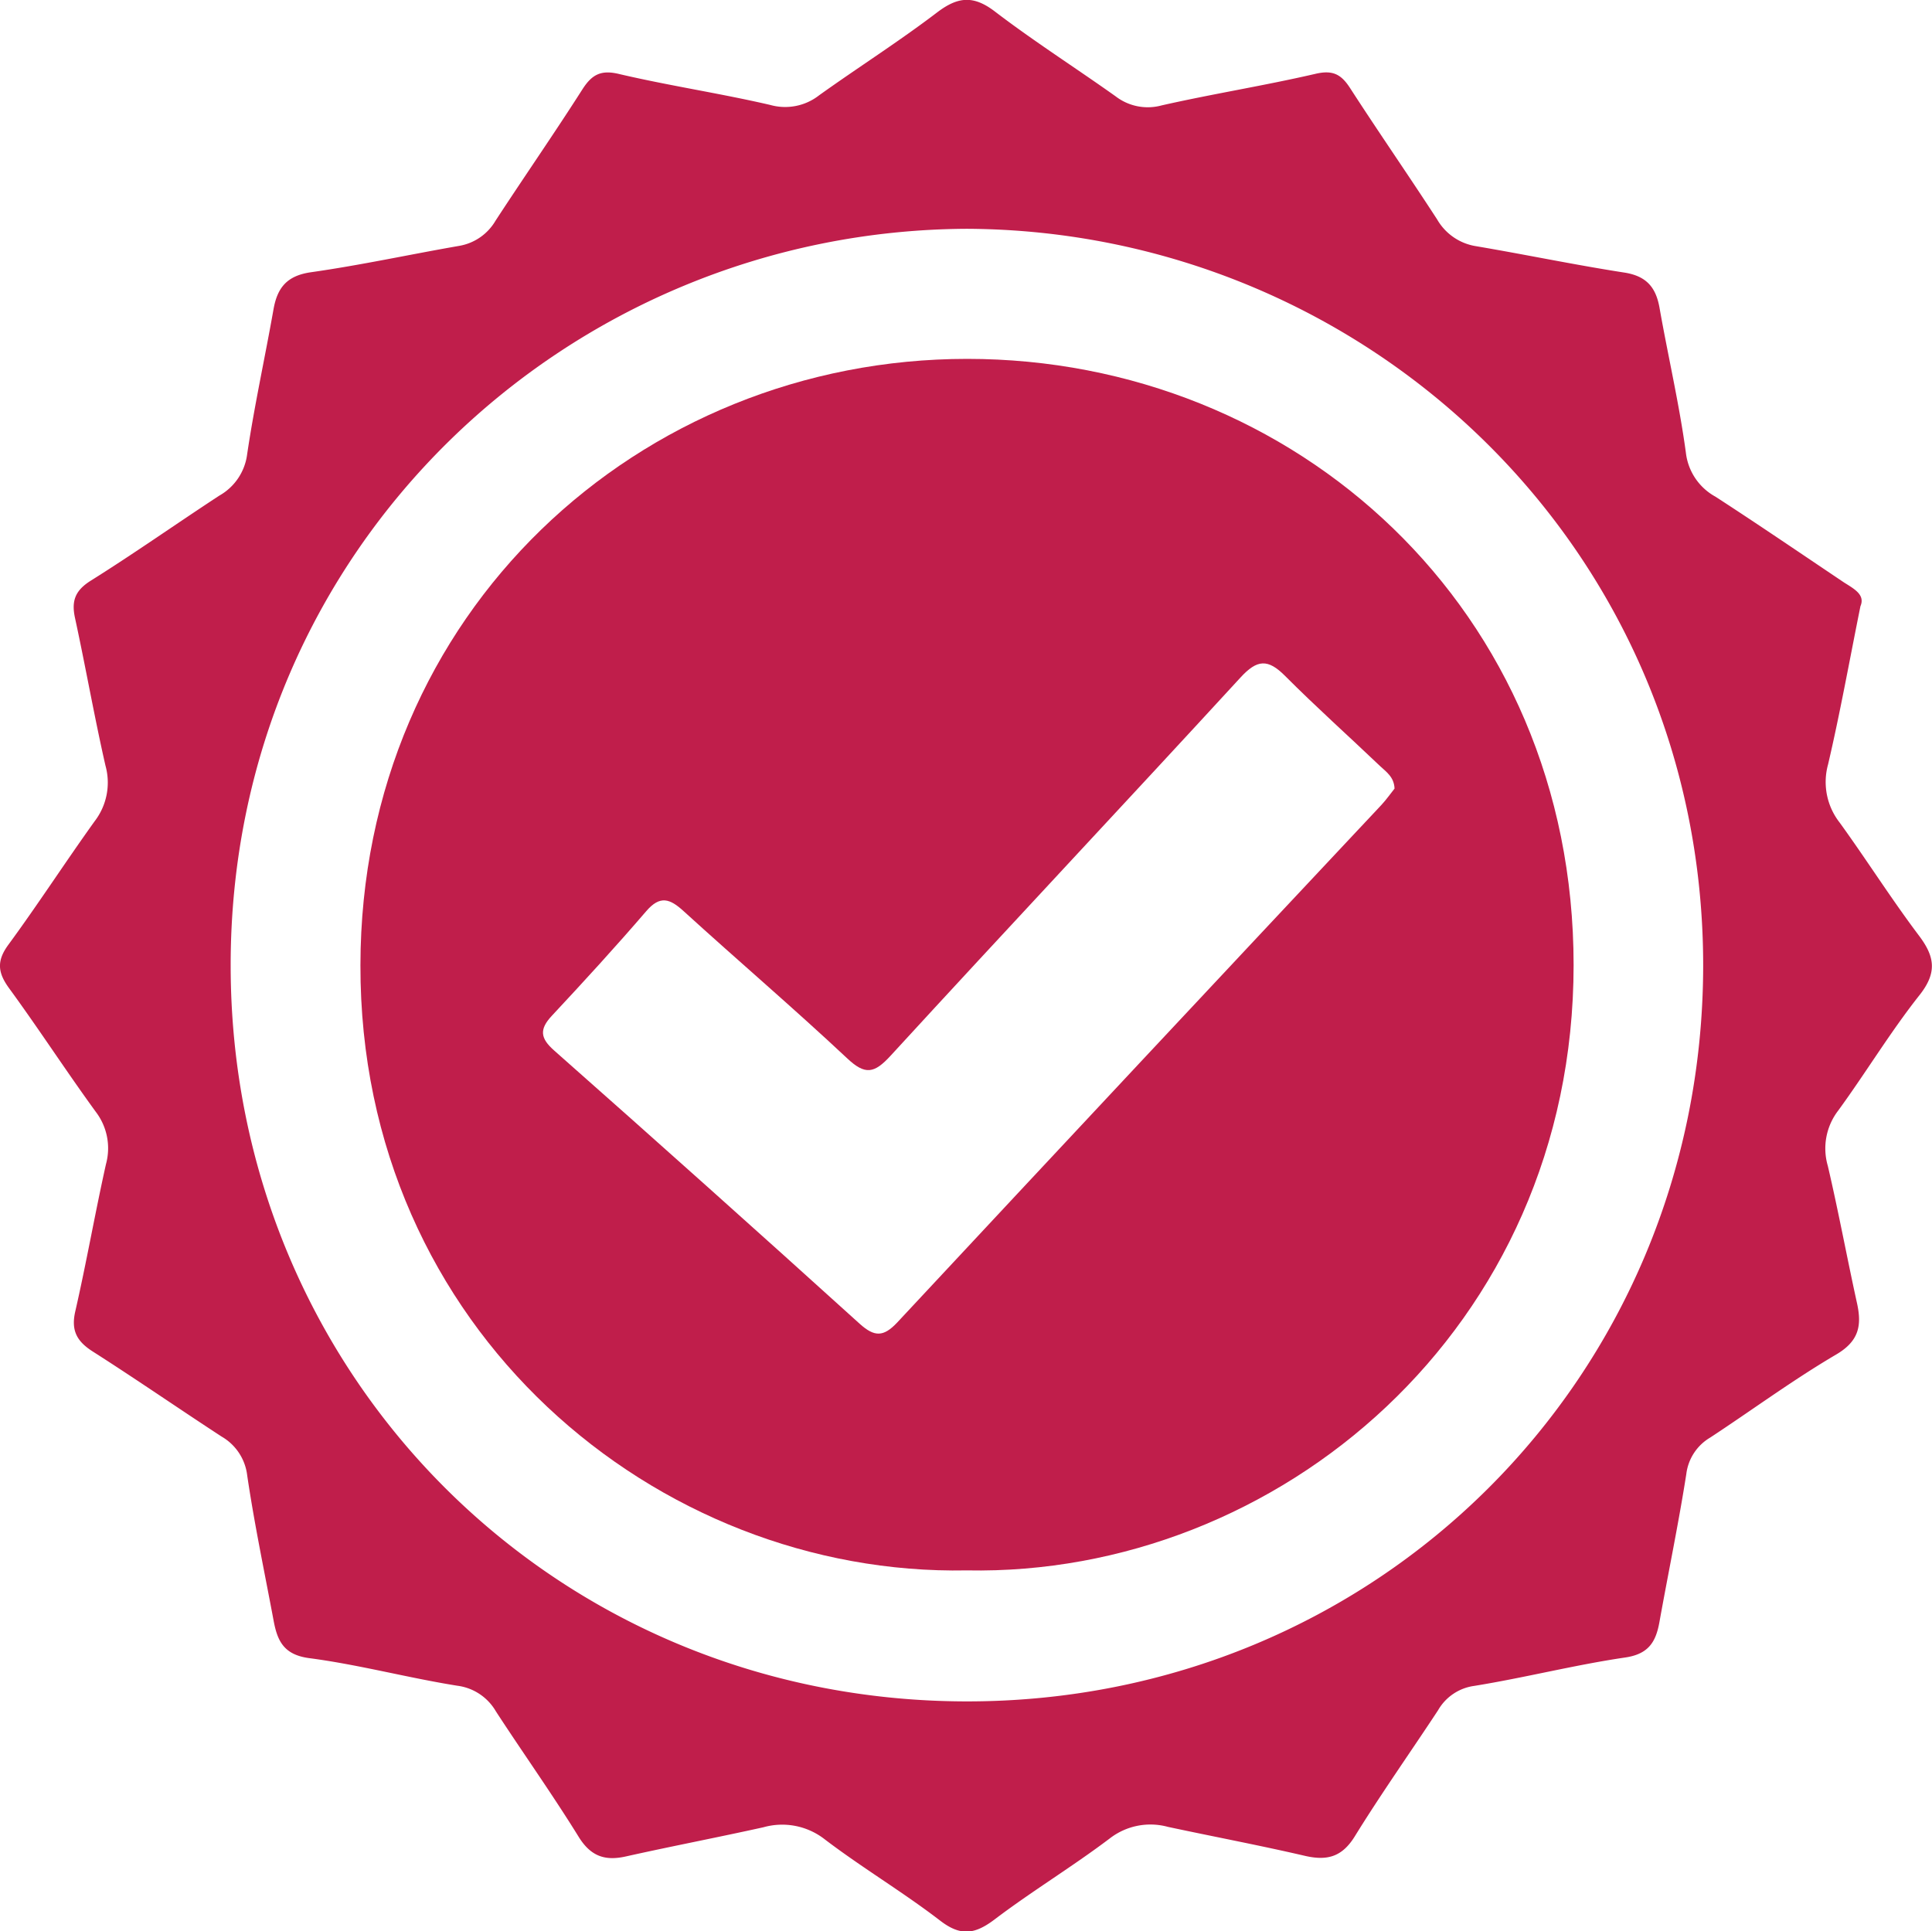
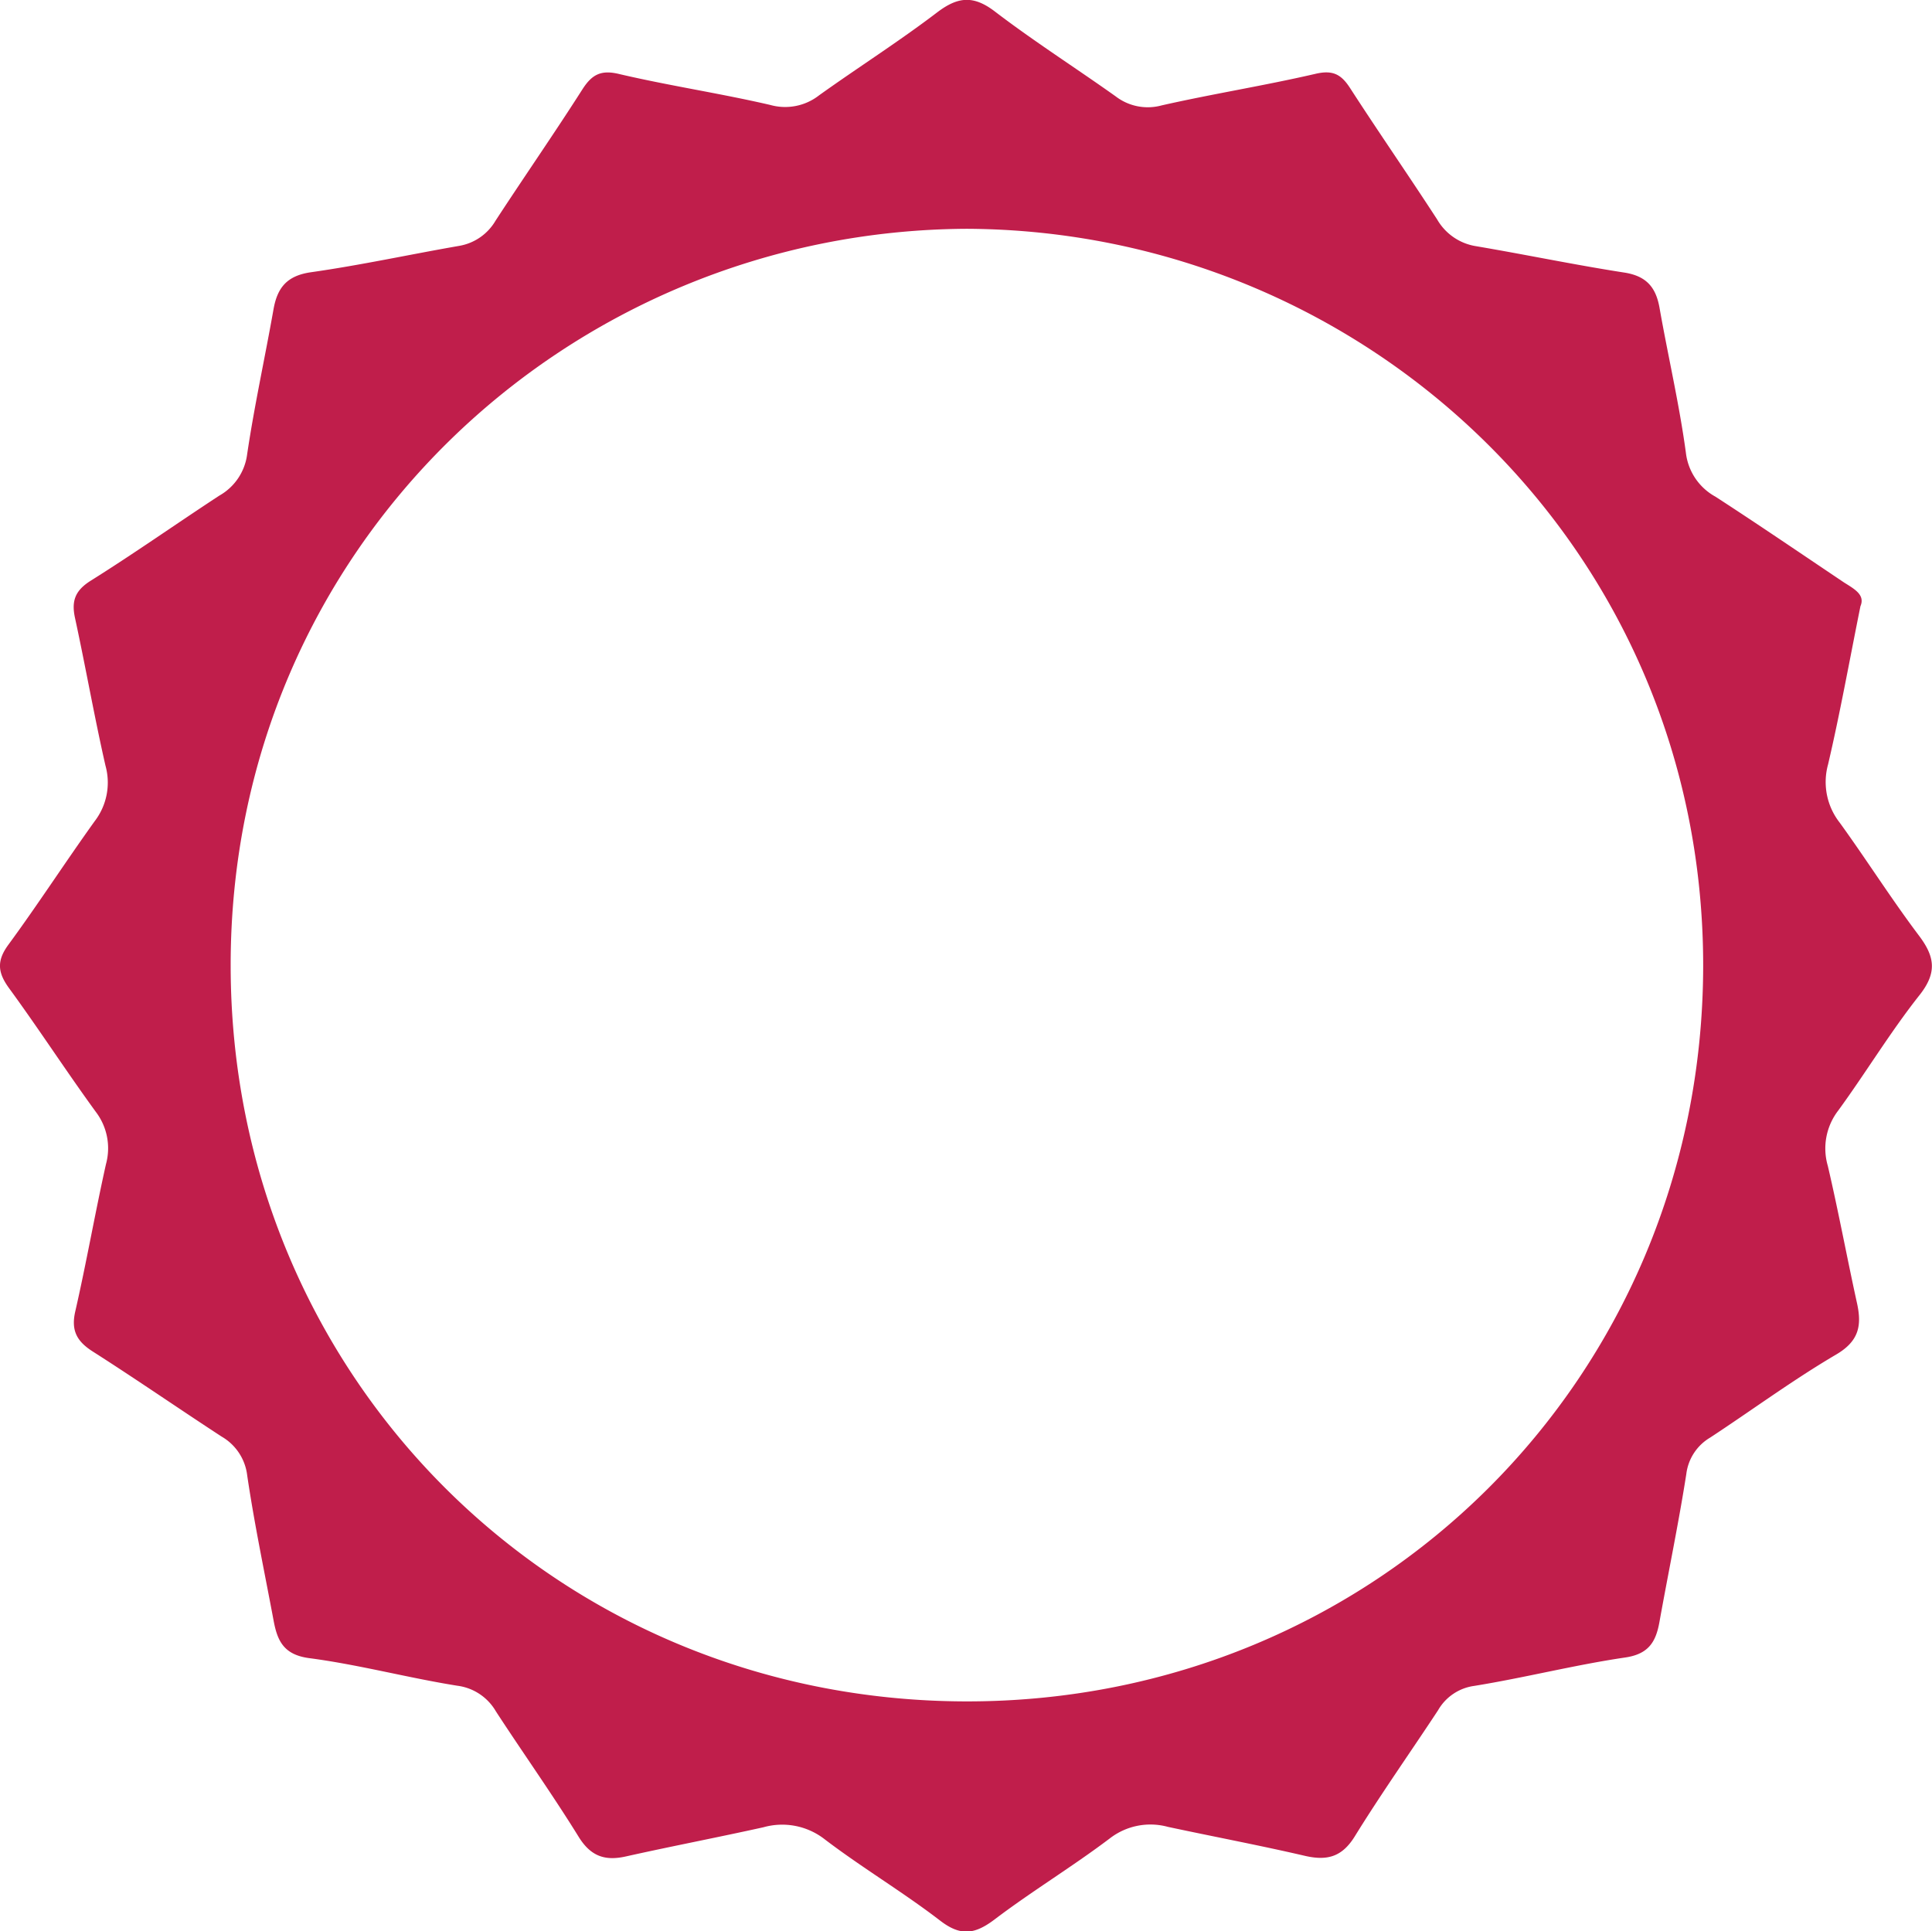
<svg xmlns="http://www.w3.org/2000/svg" viewBox="0 0 293.15 293.06">
  <defs>
    <style>.a{fill:#C01E4B;}</style>
  </defs>
  <title>warranty</title>
  <path class="a" d="M282.29,92c-1.7,8.44-3.1,16.26-4.91,24a10,10,0,0,0,1.76,8.83c4.09,5.65,7.82,11.56,12,17.11,2.45,3.23,2.82,5.66.1,9.09-4.42,5.59-8.12,11.74-12.32,17.5a9.43,9.43,0,0,0-1.58,8.39c1.62,6.93,2.91,13.93,4.44,20.88.74,3.39.27,5.73-3.17,7.75-6.57,3.86-12.73,8.41-19.11,12.6a7.47,7.47,0,0,0-3.63,5.54c-1.18,7.52-2.74,15-4.08,22.47-.54,3-1.64,4.85-5.2,5.37-7.68,1.13-15.24,3.07-22.91,4.31a7.48,7.48,0,0,0-5.48,3.7c-4.2,6.38-8.61,12.62-12.62,19.11-1.91,3.1-4.13,3.75-7.48,3-6.93-1.61-13.93-2.93-20.89-4.42a10.07,10.07,0,0,0-8.84,1.77c-5.69,4.3-11.82,8-17.51,12.32-3,2.25-5.13,2.51-8.22.13-5.66-4.35-11.81-8-17.5-12.33a10.48,10.48,0,0,0-9.3-1.83c-6.94,1.54-13.94,2.88-20.88,4.43-3.13.7-5.27,0-7.09-2.87-4-6.48-8.44-12.72-12.61-19.12a7.93,7.93,0,0,0-5.88-3.92c-7.51-1.2-14.9-3.19-22.43-4.18-3.92-.51-4.87-2.65-5.44-5.73-1.37-7.32-2.91-14.61-4-22A7.87,7.87,0,0,0,33.62,218c-6.53-4.26-12.95-8.7-19.52-12.89-2.42-1.54-3.35-3.17-2.68-6.1,1.7-7.42,3-14.92,4.66-22.35a9.11,9.11,0,0,0-1.54-7.93c-4.49-6.17-8.65-12.59-13.15-18.75-1.73-2.37-1.93-4.14-.13-6.6,4.52-6.16,8.67-12.58,13.12-18.78A9.62,9.62,0,0,0,16,116.17c-1.69-7.42-3-14.92-4.61-22.35-.58-2.63,0-4.2,2.38-5.7,6.61-4.14,13-8.65,19.51-12.91a8.42,8.42,0,0,0,4.22-6.27c1.09-7.36,2.7-14.64,4-22,.59-3.33,2.07-5.11,5.7-5.63,7.53-1.07,15-2.7,22.48-4a7.93,7.93,0,0,0,5.51-3.82c4.35-6.67,8.9-13.22,13.18-19.93,1.47-2.3,2.87-3,5.65-2.31,7.58,1.77,15.29,2.92,22.87,4.68a8.36,8.36,0,0,0,7.4-1.47c5.94-4.25,12.12-8.17,17.92-12.59,3.14-2.38,5.49-2.61,8.74-.13,5.93,4.53,12.24,8.55,18.33,12.88a8,8,0,0,0,7,1.37c7.74-1.75,15.61-3,23.34-4.79,2.65-.62,3.91.11,5.25,2.19,4.32,6.69,8.86,13.23,13.2,19.92a8.3,8.3,0,0,0,5.9,4.05c7.5,1.27,15,2.84,22.48,4,3.35.52,4.81,2.22,5.36,5.37,1.29,7.33,3,14.6,4,22a8.74,8.74,0,0,0,4.48,6.64c6.54,4.24,13,8.65,19.48,13C281.32,89.36,283.05,90.24,282.29,92ZM146.71,34.72C86.26,35,34.92,83,35,146.61c.06,62,49,111.4,111.43,111.58,62.27.17,111.87-49,112-111.53C258.5,83.1,207.19,35,146.71,34.72Z" />
-   <path class="a" d="M146.69,238.31c-46.94.91-92.11-36.46-92-91.85.06-53.54,42.36-92,92.08-92s92,38,92,92C238.75,201.74,193.76,239.23,146.69,238.31ZM211.6,119.67c-.07-1.77-1.27-2.54-2.2-3.42-4.8-4.58-9.75-9-14.44-13.71-2.57-2.56-4.19-2.51-6.75.29C170.6,122,152.75,141,135.15,160.19c-2.49,2.72-3.87,3-6.63.39-8.11-7.6-16.57-14.82-24.79-22.31-2.08-1.9-3.57-2.44-5.67,0-4.65,5.41-9.47,10.67-14.34,15.89-1.91,2.05-1.74,3.4.37,5.26Q107.37,180,130.46,200.9c2.23,2,3.59,2,5.66-.19q36.66-39.32,73.44-78.51C210.34,121.37,211,120.42,211.6,119.67Z" />
</svg>